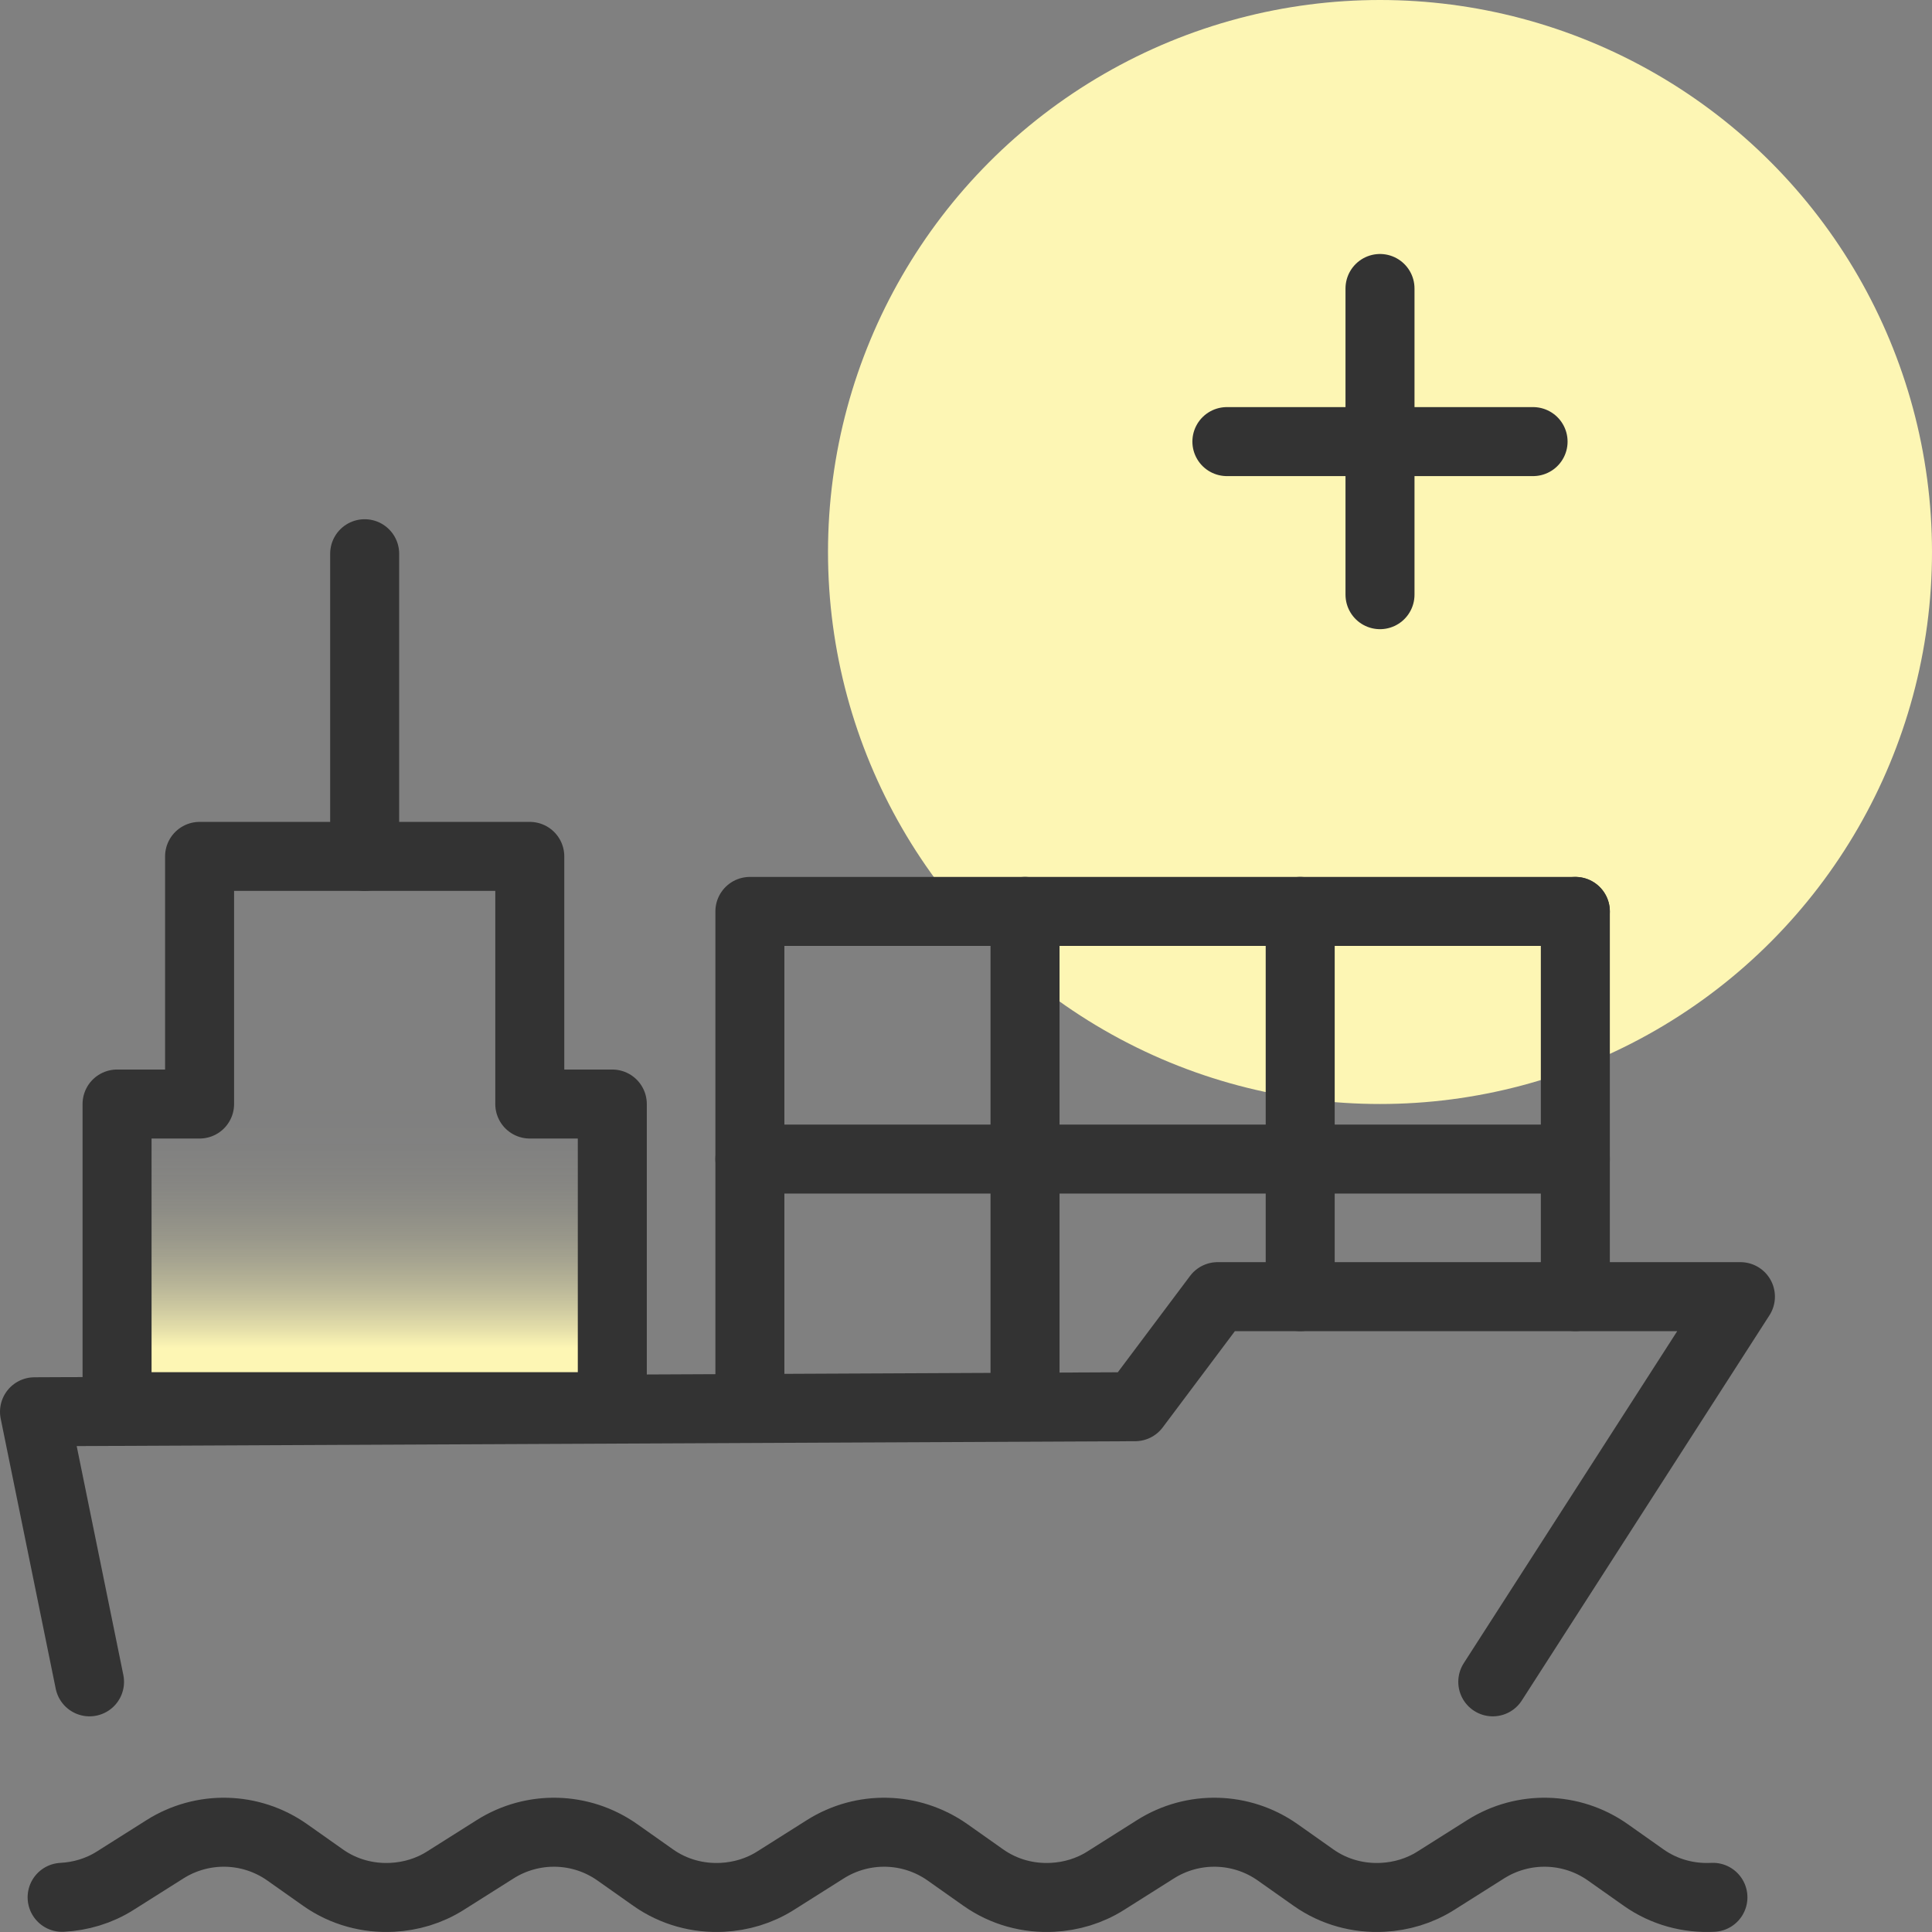
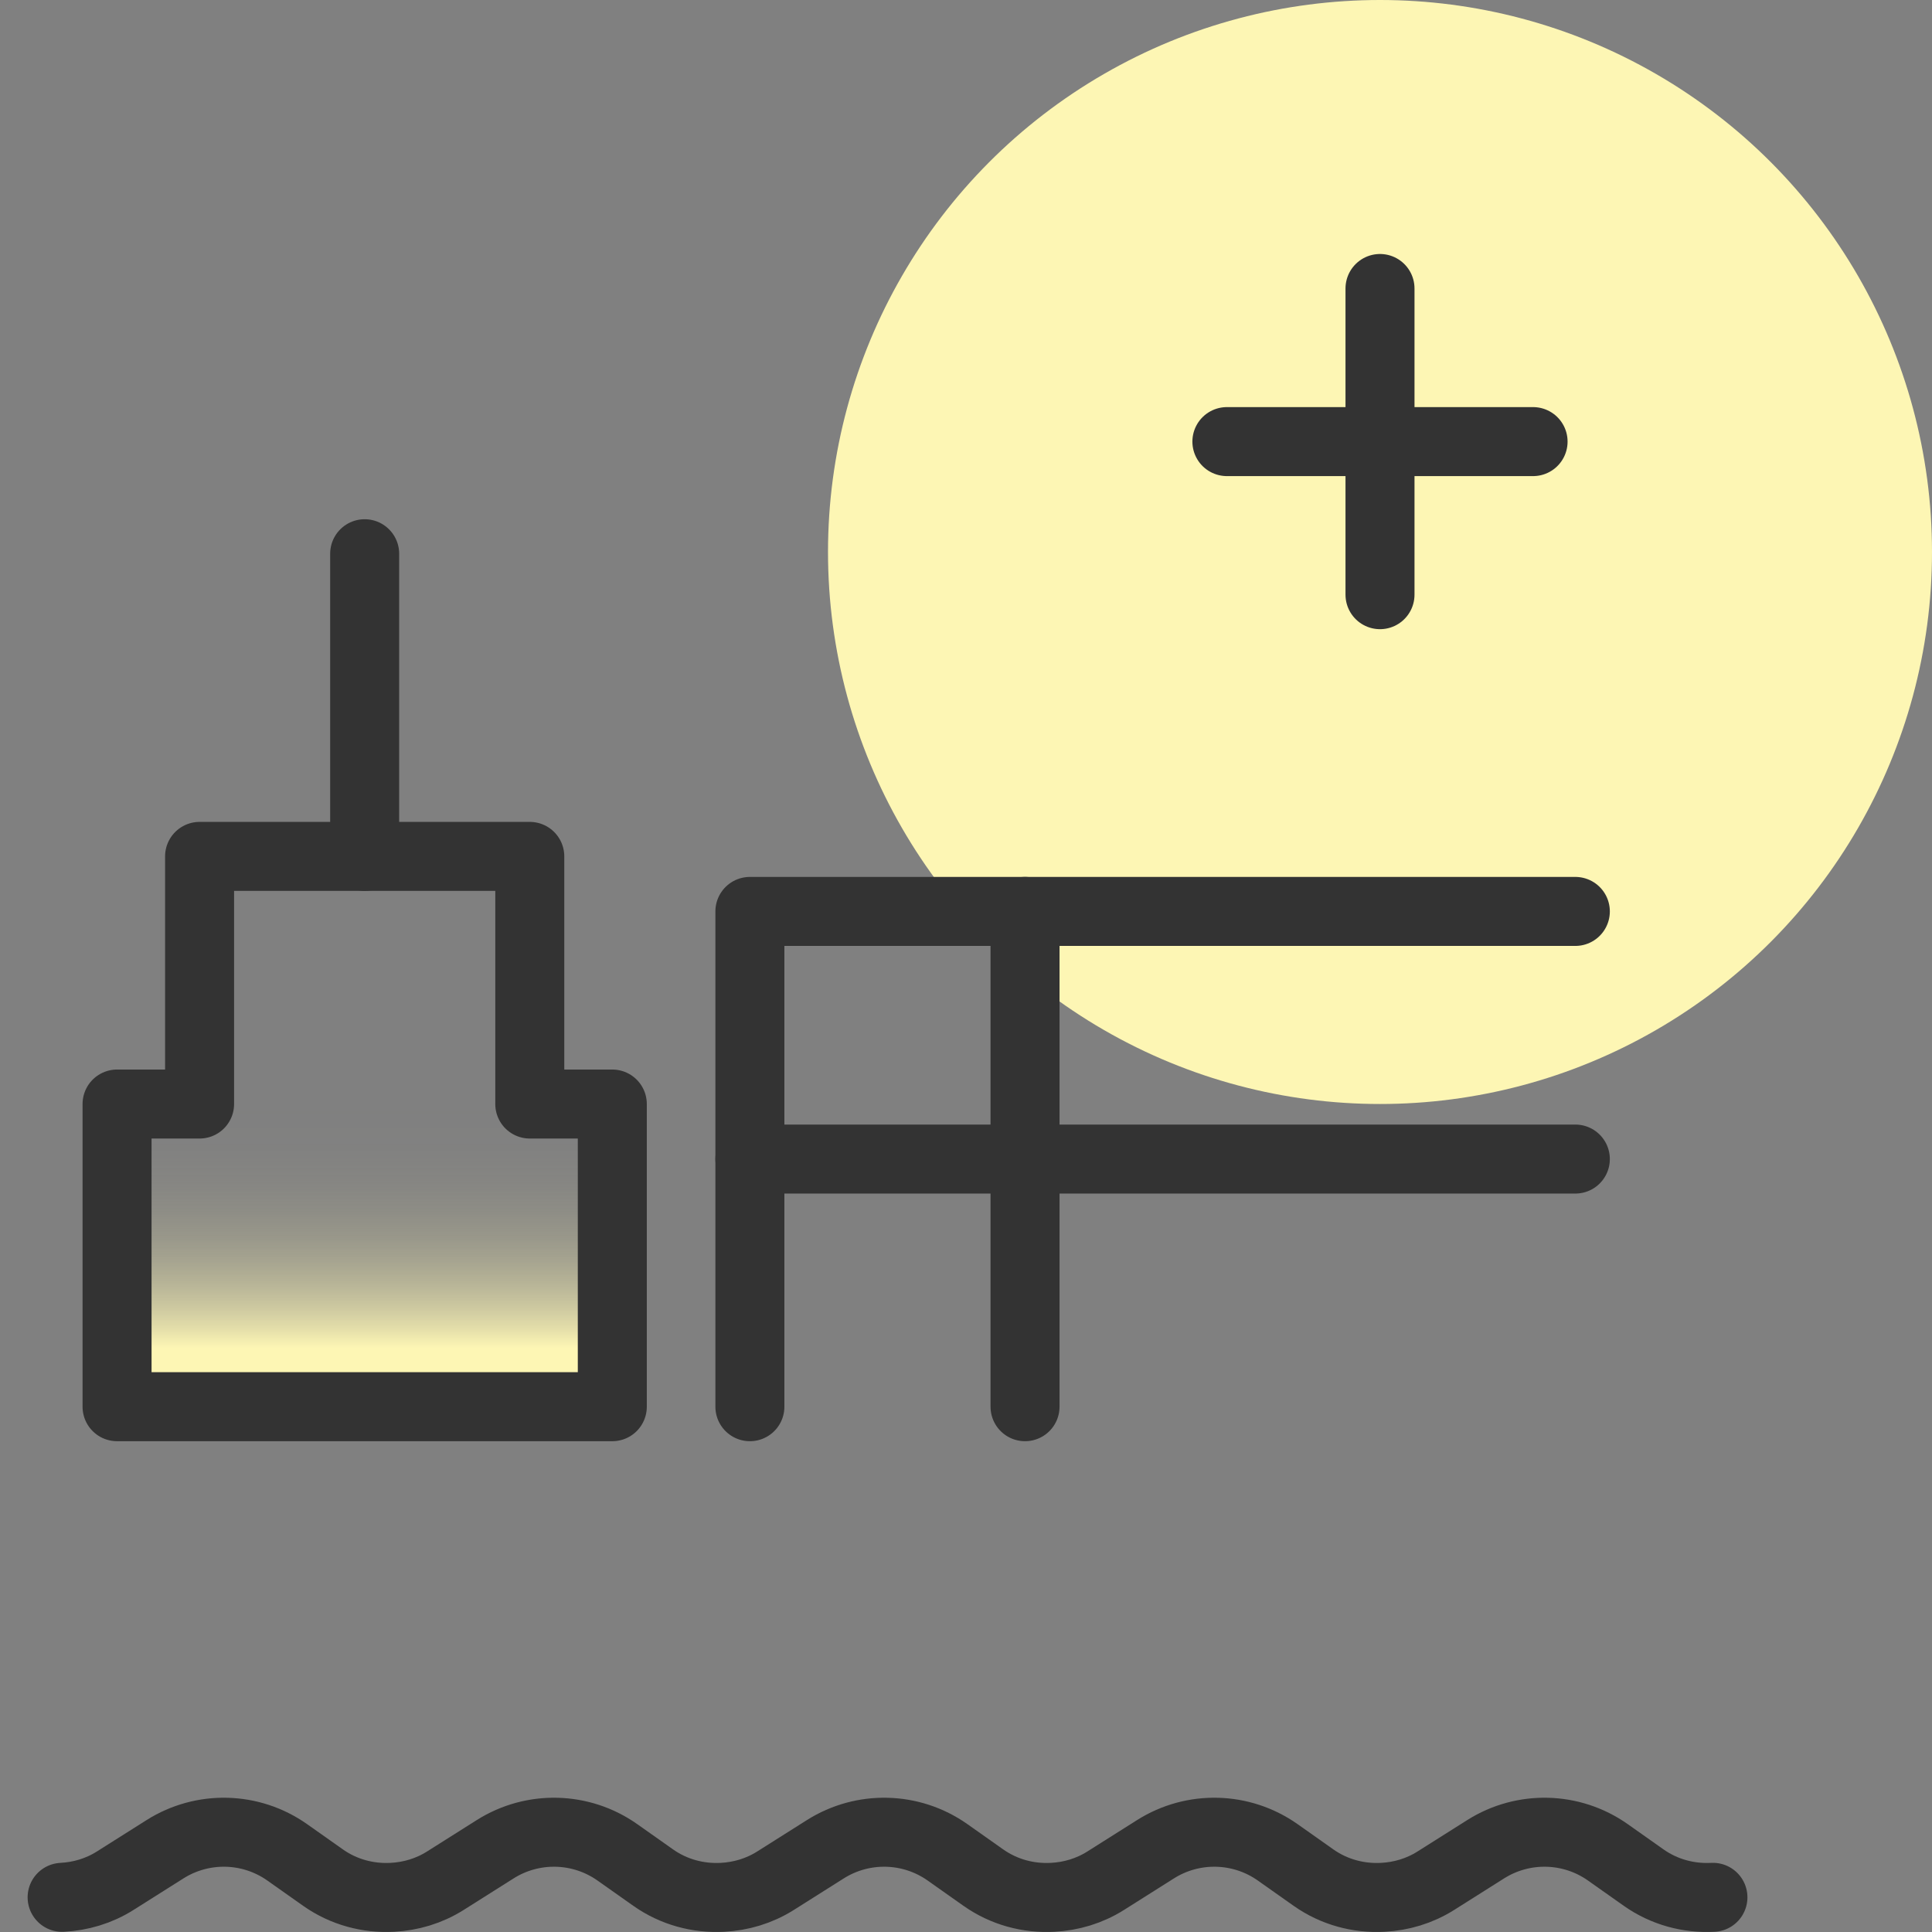
<svg xmlns="http://www.w3.org/2000/svg" id="Layer_1" width="56" height="56" version="1.1" viewBox="0 0 56 56">
  <rect x="0" y="0" width="56" height="56" fill="#808080" stroke="none" />
  <defs>
    <style>
      .st0 {
        fill: none;
        stroke: #333;
        stroke-linecap: round;
        stroke-linejoin: round;
        stroke-width: 2px;
      }

      .st1 {
        fill: #fdf6b4;
      }

      .st2 {
        fill: url(#linear-gradient);
      }
    </style>
    <linearGradient id="linear-gradient" x1="10.57" y1="23.135" x2="10.57" y2="39.086" gradientUnits="userSpaceOnUse">
      <stop offset=".552" stop-color="#fdf6b4" stop-opacity="0" />
      <stop offset=".637" stop-color="#fdf6b4" stop-opacity=".011" />
      <stop offset=".697" stop-color="#fdf6b4" stop-opacity=".048" />
      <stop offset=".749" stop-color="#fdf6b4" stop-opacity=".109" />
      <stop offset=".797" stop-color="#fdf6b4" stop-opacity=".196" />
      <stop offset=".842" stop-color="#fdf6b4" stop-opacity=".309" />
      <stop offset=".884" stop-color="#fdf6b4" stop-opacity=".447" />
      <stop offset=".925" stop-color="#fdf6b4" stop-opacity=".611" />
      <stop offset=".964" stop-color="#fdf6b4" stop-opacity=".796" />
      <stop offset="1" stop-color="#fdf6b4" />
    </linearGradient>
  </defs>
  <polygon class="st2" points="3.393 40.774 3.393 32.001 5.785 32.001 5.785 24.823 15.356 24.823 15.356 32.001 17.748 32.001 17.748 40.774 3.393 40.774" />
  <circle class="st1" cx="40" cy="16" r="16" />
  <g>
    <path class="st0" d="M49.65,54.995c-.701.037-1.409-.149-2.007-.571l-1.037-.732c-1.054-.744-2.452-.78-3.543-.091l-1.447.914c-.472.298-1.002.452-1.536.48-.701.037-1.409-.149-2.007-.571l-1.037-.732c-1.054-.744-2.452-.78-3.543-.091l-1.447.914c-.472.298-1.002.452-1.536.48-.701.037-1.409-.149-2.007-.571l-1.037-.732c-1.054-.744-2.452-.78-3.543-.091l-1.447.914c-.472.298-1.002.452-1.536.48-.701.037-1.409-.149-2.007-.571l-1.037-.732c-1.054-.744-2.452-.78-3.543-.091l-1.447.914c-.472.298-1.002.452-1.536.48-.701.037-1.409-.149-2.007-.571l-1.037-.732c-1.054-.744-2.452-.78-3.543-.091l-1.447.914c-.472.298-1.002.452-1.536.48" />
-     <polyline class="st0" points="2.595 48.749 1 40.921 32.902 40.774 35.294 37.584 50.447 37.584 43.269 48.749" />
    <line class="st0" x1="10.57" y1="24.823" x2="10.57" y2="16.05" />
    <polyline class="st0" points="21.736 40.774 21.736 26.418 45.662 26.418" />
    <line class="st0" x1="21.736" y1="33.596" x2="45.662" y2="33.596" />
    <line class="st0" x1="29.711" y1="26.418" x2="29.711" y2="40.774" />
-     <line class="st0" x1="37.687" y1="26.418" x2="37.687" y2="37.584" />
-     <line class="st0" x1="45.662" y1="26.418" x2="45.662" y2="37.584" />
    <polygon class="st0" points="3.393 40.774 3.393 32.001 5.785 32.001 5.785 24.823 15.356 24.823 15.356 32.001 17.748 32.001 17.748 40.774 3.393 40.774" />
  </g>
  <g>
    <line class="st0" x1="40" y1="8.362" x2="40" y2="17.237" />
    <line class="st0" x1="44.437" y1="12.8" x2="35.562" y2="12.8" />
  </g>
</svg>